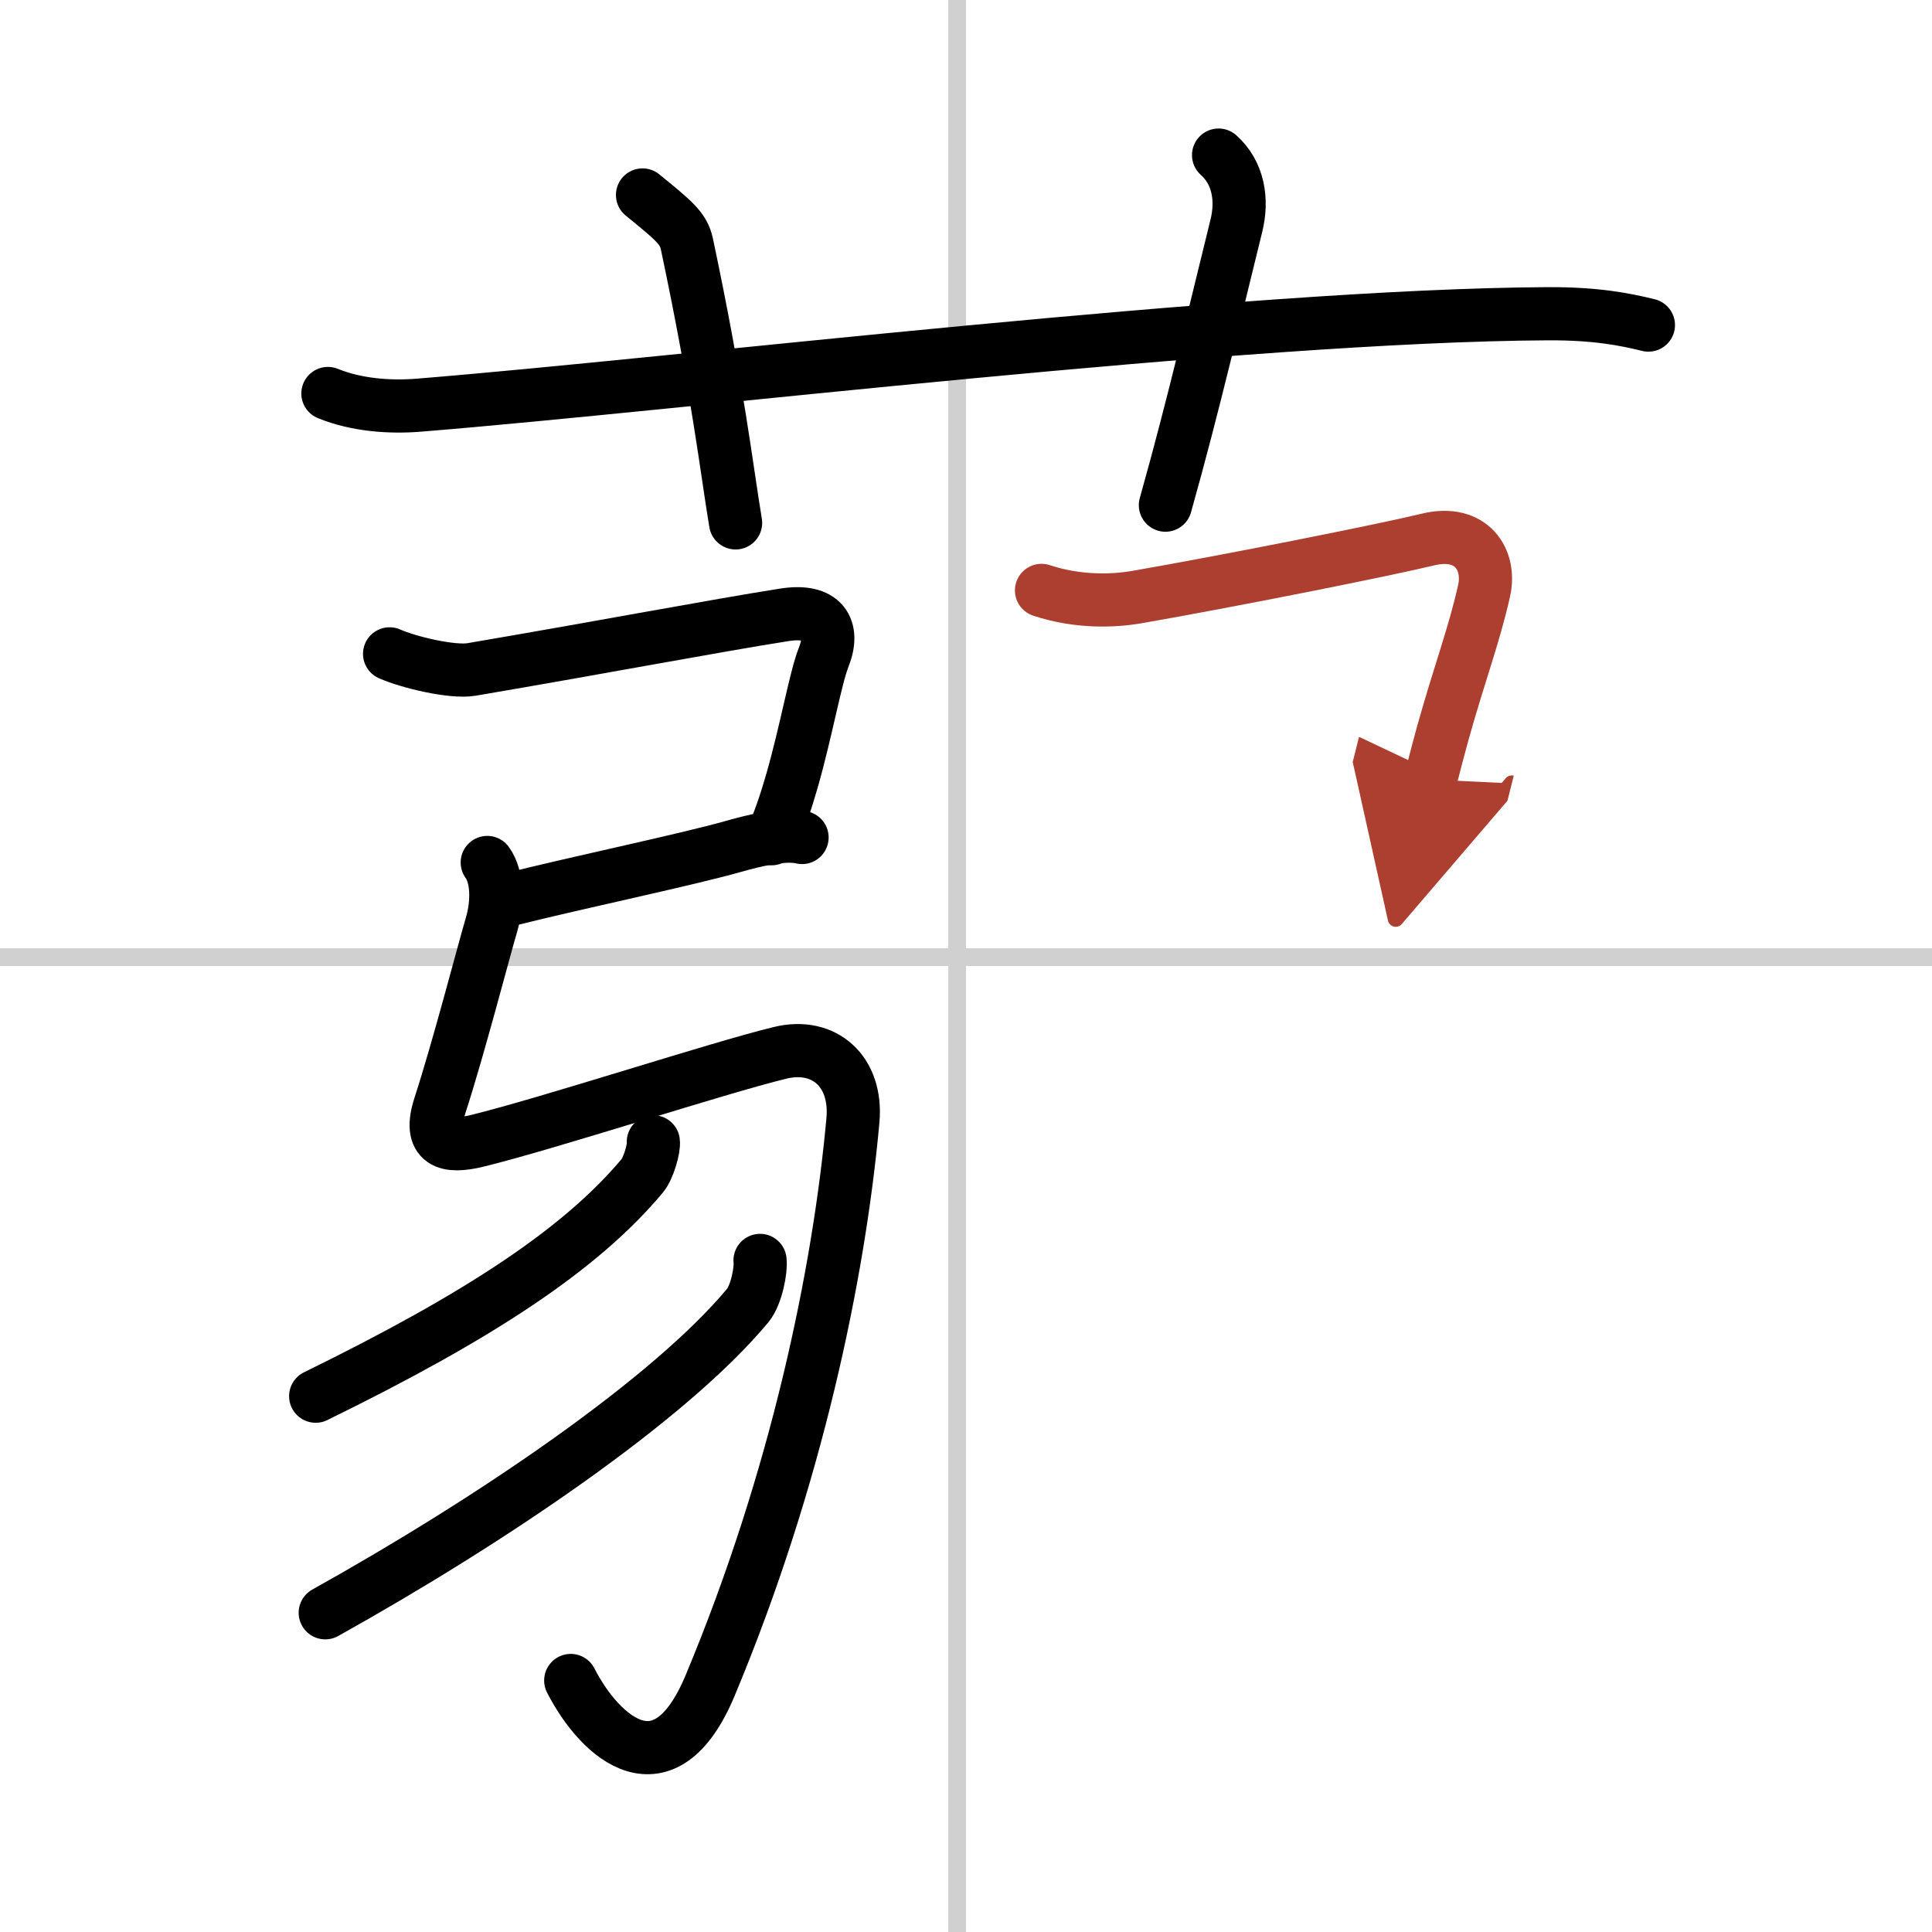
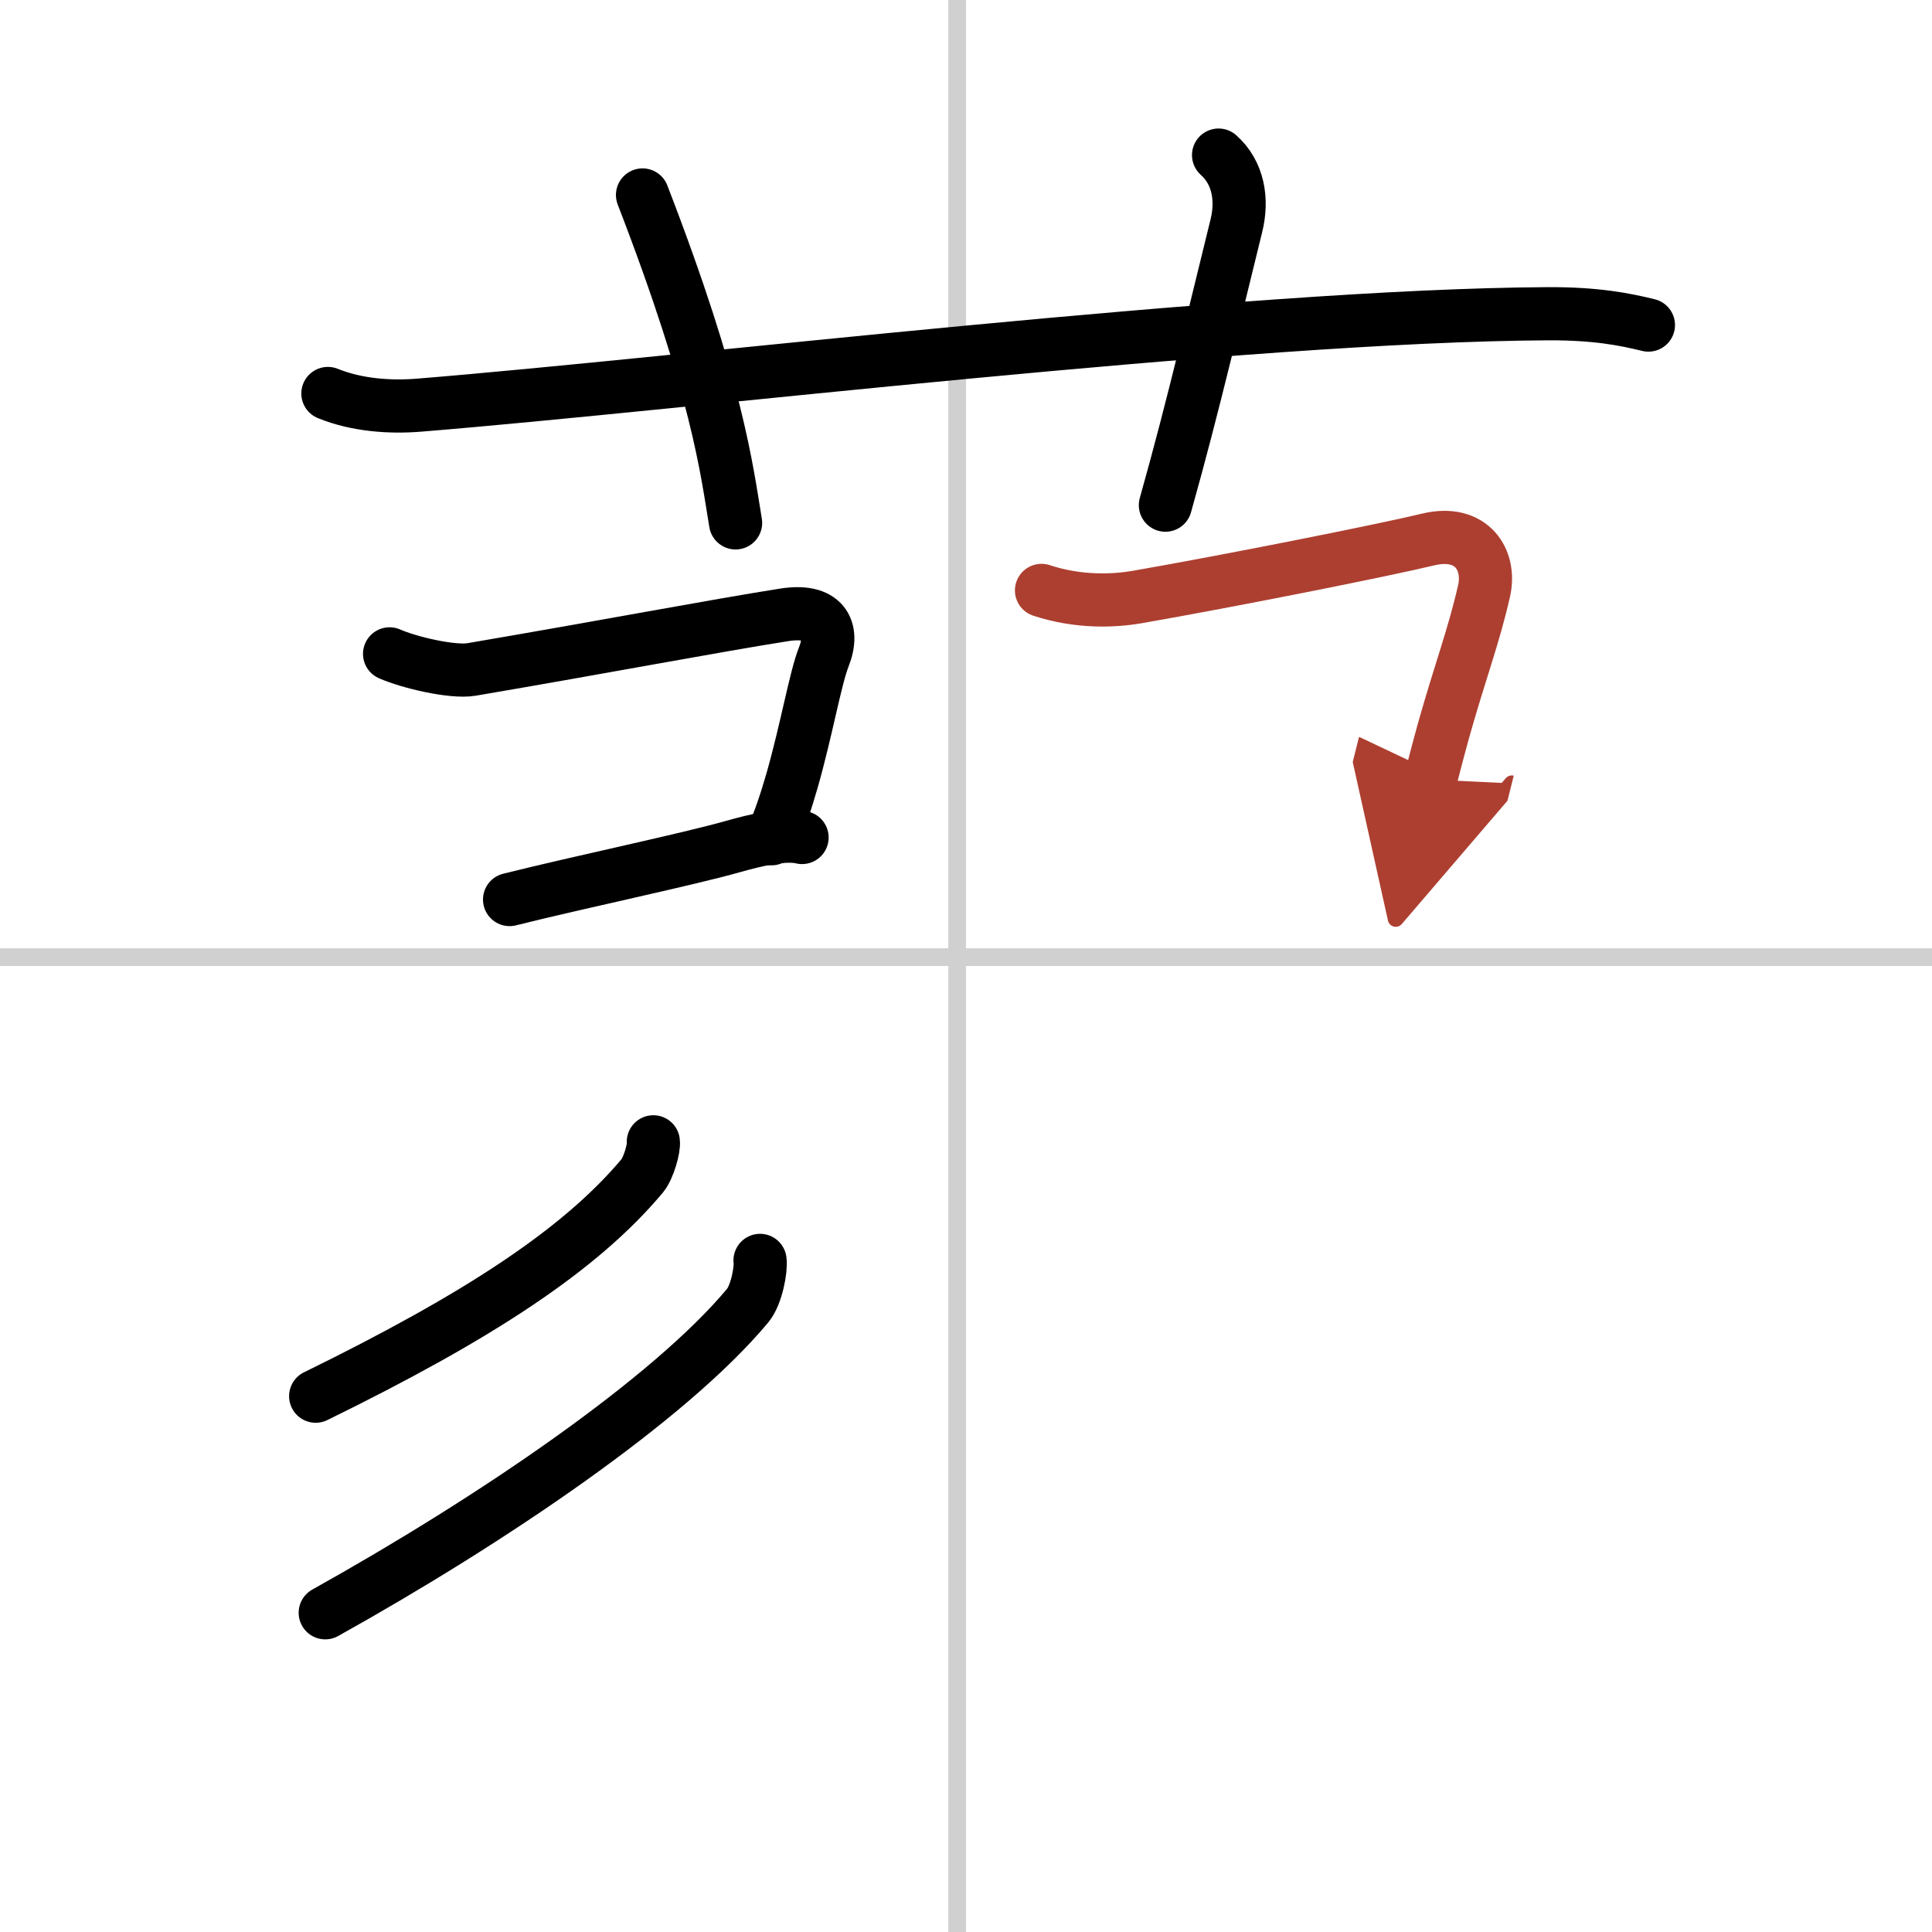
<svg xmlns="http://www.w3.org/2000/svg" width="400" height="400" viewBox="0 0 109 109">
  <defs>
    <marker id="a" markerWidth="4" orient="auto" refX="1" refY="5" viewBox="0 0 10 10">
      <polyline points="0 0 10 5 0 10 1 5" fill="#ad3f31" stroke="#ad3f31" />
    </marker>
  </defs>
  <g fill="none" stroke="#000" stroke-linecap="round" stroke-linejoin="round" stroke-width="3">
-     <rect width="100%" height="100%" fill="#fff" stroke="#fff" />
    <line x1="54" x2="54" y2="109" stroke="#d0d0d0" stroke-width="1" />
    <line x2="109" y1="54" y2="54" stroke="#d0d0d0" stroke-width="1" />
    <path d="m18.5 22.2c1.62 0.66 3.5 0.79 5.12 0.66 14.86-1.2 46.59-5.07 63.72-5.16 2.7-0.01 4.31 0.31 5.66 0.64" />
-     <path d="M36.25,11c1.75,1.43,2.31,1.87,2.5,2.75C40.5,22,41,26.5,41.5,29.5" />
+     <path d="M36.25,11C40.5,22,41,26.5,41.5,29.5" />
    <path d="m68.75 8.75c1.12 1 1.37 2.52 1 4-1.12 4.5-2.38 10-4 15.75" />
    <path d="m21.98 36.89c1.11 0.49 3.55 1.06 4.62 0.88 7.4-1.26 13.65-2.45 17.64-3.08 2.21-0.35 2.87 0.78 2.23 2.39-0.46 1.15-0.97 4.11-1.79 6.98-0.33 1.14-0.7 2.27-1.15 3.26" />
    <path d="m28.75 50.75c4-1 10-2.25 12.64-3 1.17-0.33 2.86-0.75 3.86-0.5" />
-     <path d="m27.49 48.66c0.58 0.8 0.61 2.24 0.24 3.51-0.43 1.45-1.88 7.04-2.91 10.2-0.7 2.15 0.41 2.41 2.12 1.99 4.11-1.01 13.56-4.11 17.07-4.96 2.5-0.61 4.36 1.06 4.11 3.81-0.79 8.7-3.2 20.26-8.05 31.87-2.57 6.17-6.19 3.01-7.87-0.27" />
    <path d="m36.86 64.42c0.05 0.34-0.26 1.47-0.62 1.91-3.49 4.17-9.24 7.94-18.43 12.44" />
    <path d="m42.88 71.11c0.07 0.48-0.19 1.93-0.69 2.54-4.4 5.29-14.44 12.1-23.84 17.34" />
    <path d="m58.76 33.31c2.12 0.7 4.12 0.59 5.36 0.38 5.39-0.94 13.96-2.65 16.44-3.25s3.56 1.16 3.17 2.89c-0.58 2.57-1.35 4.54-2.31 7.96-0.22 0.81-0.46 1.69-0.71 2.69" marker-end="url(#a)" stroke="#ad3f31" />
  </g>
</svg>